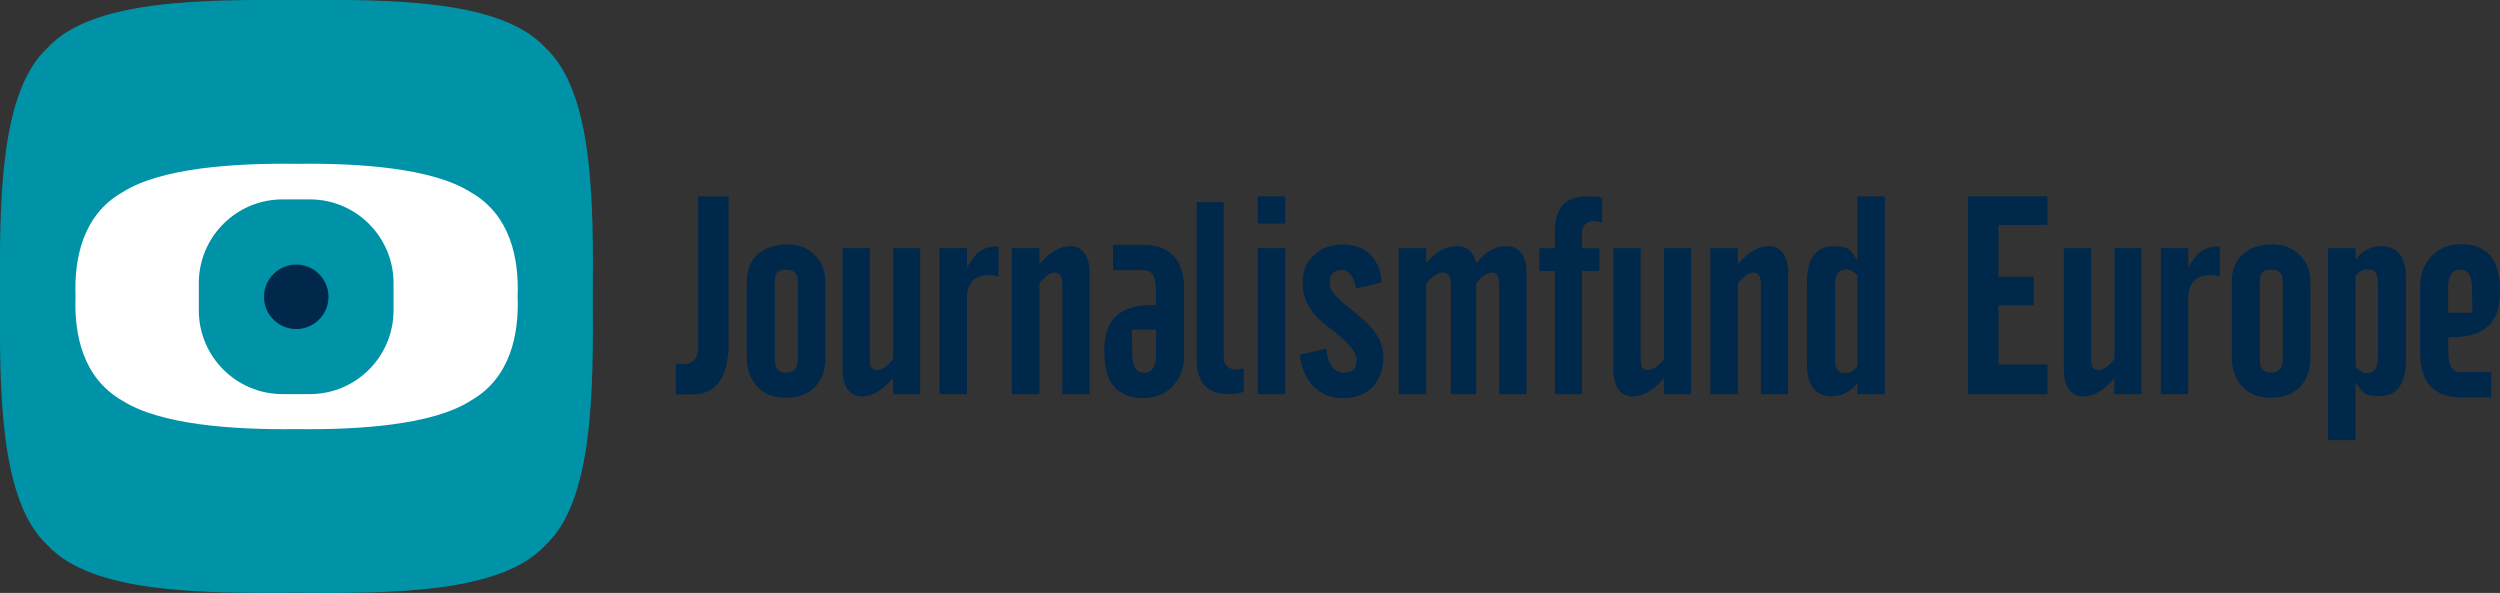
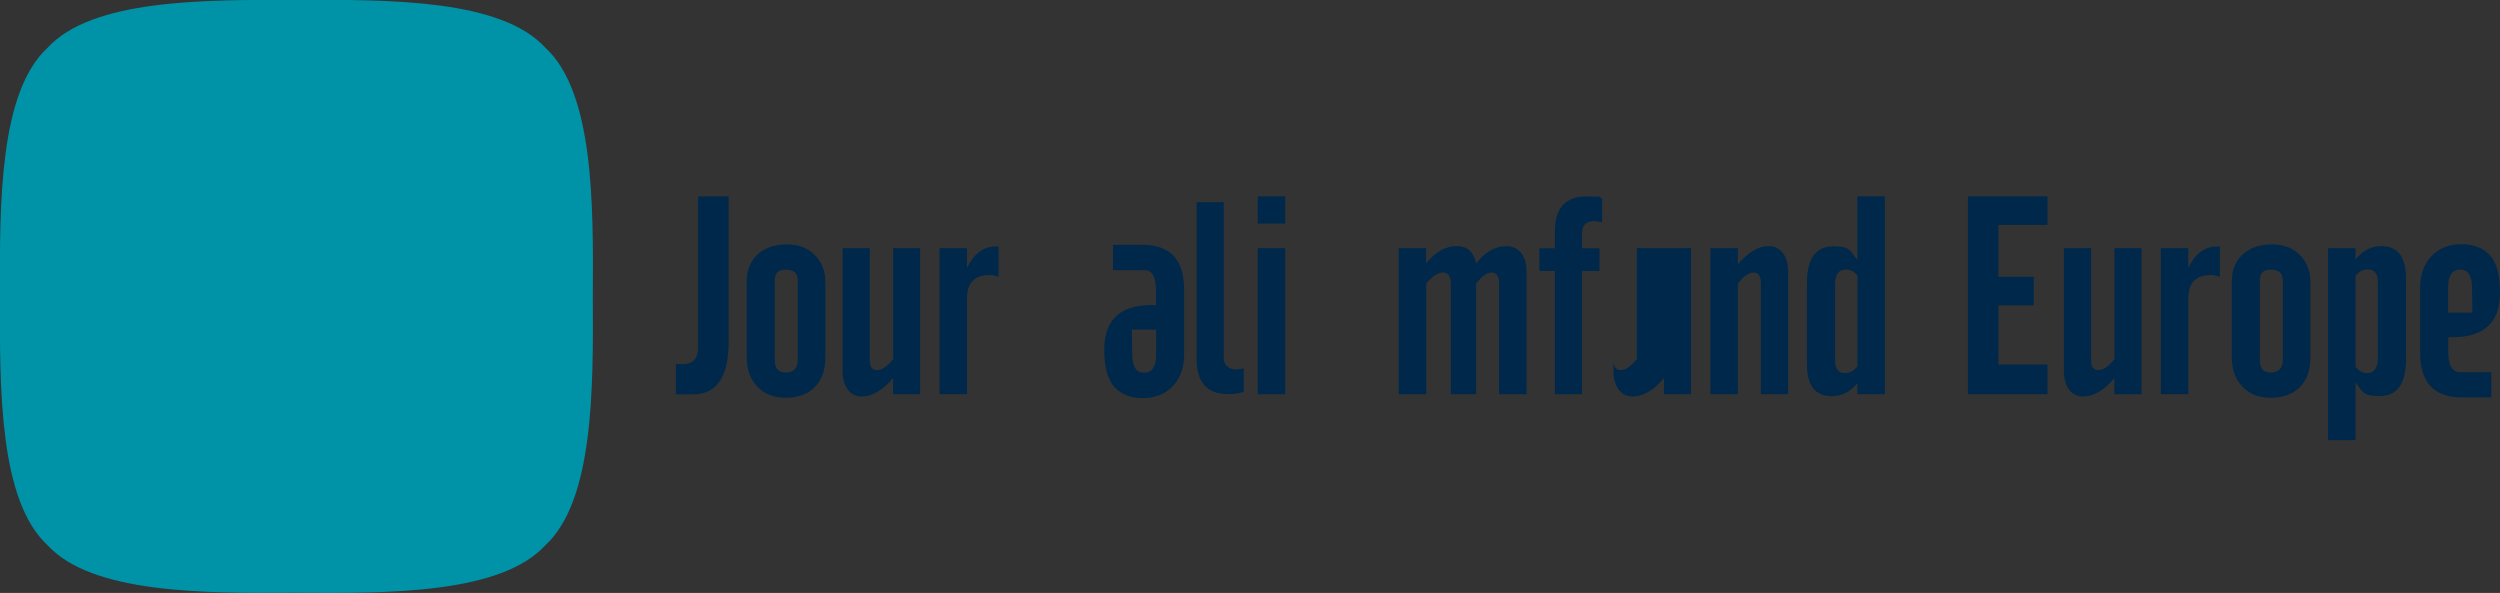
<svg xmlns="http://www.w3.org/2000/svg" id="Laag_2" data-name="Laag 2" version="1.1" viewBox="0 0 2194.2 520.4">
  <rect x="0" y="0" width="2194.2" height="520.4" fill="#333333" stroke="none" />
  <defs>
    <style>
      .cls-1 {
        fill: #0092a7;
      }

      .cls-1, .cls-2, .cls-3 {
        stroke-width: 0px;
      }

      .cls-2 {
        fill: #00284a;
      }

      .cls-3 {
        fill: #fff;
      }
    </style>
  </defs>
  <path class="cls-1" d="M520.3,260.2c.5,82.3.6,179.4-41.7,218.4-39,42.4-136.1,42.3-218.4,41.7-82.3.5-179.4.6-218.4-41.7C-.5,439.6-.4,342.5,0,260.2-.4,177.9-.5,80.8,41.8,41.9,80.8-.5,177.9-.4,260.2,0c82.3-.5,179.4-.6,218.4,41.8,42.4,39,42.3,136.1,41.7,218.4Z" />
-   <path class="cls-3" d="M454.3,260.2c1.3,32.9-6.1,71.7-41.4,91.6-33.2,21.2-97.9,25.6-152.6,24.8-54.8.8-119.5-3.7-152.6-24.8-35.3-19.9-42.7-58.7-41.4-91.6-1.3-32.9,6.1-71.7,41.4-91.6,33.2-21.2,97.9-25.6,152.6-24.8,54.8-.8,119.5,3.7,152.6,24.8,35.3,19.9,42.7,58.7,41.4,91.6Z" />
  <path class="cls-1" d="M174.5,248.5c0-40.6,32.9-73.5,73.5-73.5h23.9c40.6,0,73.5,32.9,73.5,73.5v23.9c0,40.6-32.9,73.5-73.5,73.5h-23.9c-40.6,0-73.5-32.9-73.5-73.5v-23.9Z" />
-   <path class="cls-2" d="M288.3,260.5c0,15.6-12.7,28.3-28.3,28.3s-28.3-12.7-28.3-28.3,12.7-28.3,28.3-28.3,28.3,12.7,28.3,28.3Z" />
  <path class="cls-2" d="M593.2,346v-26.8c2.6.3,4.4.5,5.4.5,9.4,0,14.1-4.8,14.1-14.5v-132.8h26.8v127.7c0,30.7-10.4,46-31.2,46h-15Z" />
  <path class="cls-2" d="M655.4,247.1c0-10.3,3.4-18.4,10.1-24.3,6.4-5.5,14.9-8.3,25.3-8.3s17.9,3.1,24.2,9.2c6.3,6.2,9.4,14.2,9.4,24v66.2c0,11-3.1,19.6-9.2,25.8s-14.6,9.4-25.5,9.4-19.1-3.3-25.2-10c-6.1-6.4-9.1-15-9.1-25.7v-66.4ZM680,315.9c0,7.4,3.2,11.1,9.7,11.1s10.5-3.7,10.5-11.1v-69.8c0-6.2-3.5-9.4-10.5-9.4s-9.7,3.1-9.7,9.4v69.8Z" />
  <path class="cls-2" d="M807.6,217.8v128.2h-23.8v-14.1c-9.1,10.7-18.3,16.1-27.6,16.1s-16.7-7.6-16.7-22.8v-107.4h23.9v98.4c0,5.8,2.1,8.6,6.4,8.6s8.9-3.2,14.1-9.6v-97.4h23.8Z" />
  <path class="cls-2" d="M824.6,346v-128.2h24.1v17.4c6.1-12.6,14.5-18.9,25.3-18.9h2.4v26.8c-2.2-1.1-4.8-1.7-7.8-1.7-13.3,0-19.9,6.9-19.9,20.7v83.8h-24.1Z" />
-   <path class="cls-2" d="M888.1,346v-128.2h24.1v14.1c9-10.6,18.1-15.9,27.3-15.9s16.8,7.5,16.8,22.6v107.4h-23.9v-96.7c0-6.7-2.1-10.1-6.4-10.1s-8.7,3.2-13.8,9.6v97.2h-24.1Z" />
  <path class="cls-2" d="M1074.1,177.4v137.5c0,2.8,1,5.1,3.1,6.8,2,1.7,4.5,2.6,7.3,2.6s4.9-.4,7.1-1.1v20.7c-4.2,1.4-8.8,2-13.6,2-18.5,0-27.7-10.2-27.7-30.5v-138h23.9Z" />
  <path class="cls-2" d="M1103.9,196.2v-23.9h24.1v23.9h-24.1ZM1103.9,346v-128.2h24.1v128.2h-24.1Z" />
-   <path class="cls-2" d="M1140.7,311.3l23.1-5.2c1.9,13.9,7.2,20.9,15.7,20.9s11.1-3.8,11.1-11.3-8.3-16.4-24.9-28.8c-14.9-11.1-22.3-23.6-22.3-37.4s3.2-18.9,9.7-25.3c6.4-6.4,15-9.6,25.5-9.6s18.2,3,24.3,9.1c5.8,5.9,9.1,14,9.8,24.1l-22.6,5.4c-1.8-10.8-6-16.2-12.7-16.2s-10.3,3.8-10.3,11.3,5.6,12.8,16.9,21.7c2.3,1.8,4.7,3.8,7.1,5.8,7.6,6.3,13.1,11.9,16.3,16.7,4.6,6.6,6.8,14,6.8,22s-3.3,19.1-9.8,25.5c-6.5,6.3-15.2,9.5-25.9,9.5s-19.7-3.7-26.5-11.2c-6.1-6.7-9.8-15.7-11.3-27Z" />
  <path class="cls-2" d="M1227.6,346v-128.2h24.1v13.3c8.2-10.1,17.2-15.1,26.8-15.1s14.8,5,17.1,15.1c8-10.1,16.9-15.1,26.5-15.1s17.7,7.2,17.7,21.7v108.3h-24.1v-96.7c0-6.7-2.1-10.1-6.4-10.1s-8.7,3.2-13.7,9.6v97.2h-22.2v-96.7c0-6.7-2.3-10.1-6.8-10.1s-9.4,3.2-14.8,9.6v97.2h-24.1Z" />
  <path class="cls-2" d="M1364.7,346v-108.2h-13.6v-19.9h13.6v-15c0-20.3,9.2-30.5,27.7-30.5s9.3.6,13.8,1.9v20.9l-6.4-1.2c-7.5,0-11.3,3.6-11.3,10.8v13.1h15.3v19.9h-15.3v108.2h-23.9Z" />
-   <path class="cls-2" d="M1484.2,217.8v128.2h-23.8v-14.1c-9,10.7-18.3,16.1-27.6,16.1s-16.7-7.6-16.7-22.8v-107.4h23.9v98.4c0,5.8,2.1,8.6,6.4,8.6s8.9-3.2,14.1-9.6v-97.4h23.8Z" />
+   <path class="cls-2" d="M1484.2,217.8v128.2h-23.8v-14.1c-9,10.7-18.3,16.1-27.6,16.1s-16.7-7.6-16.7-22.8v-107.4v98.4c0,5.8,2.1,8.6,6.4,8.6s8.9-3.2,14.1-9.6v-97.4h23.8Z" />
  <path class="cls-2" d="M1501.2,346v-128.2h24.1v14.1c9-10.6,18.1-15.9,27.3-15.9s16.8,7.5,16.8,22.6v107.4h-23.9v-96.7c0-6.7-2.1-10.1-6.4-10.1s-8.7,3.2-13.8,9.6v97.2h-24.1Z" />
  <path class="cls-2" d="M1630.2,346v-9.8c-6.1,7.7-13.6,11.5-22.6,11.5-14.5,0-21.7-9.4-21.7-28.2v-71.1c0-21.5,7.7-32.2,23.2-32.2s14.6,4,21.1,12v-55.9h24.1v173.7h-24.1ZM1630.2,241.7c-3.1-3.4-6.4-5.2-9.8-5.2-6.6,0-9.8,4.4-9.8,13.2v66.2c0,7.7,2.8,11.5,8.4,11.5s7.7-2,11.3-5.9v-79.9Z" />
  <path class="cls-2" d="M1727.2,346v-173.7h69.8v25.1h-43v45.5h31v25.1h-31v51.9h43v26.1h-69.8Z" />
  <path class="cls-2" d="M1879.5,217.8v128.2h-23.8v-14.1c-9,10.7-18.3,16.1-27.6,16.1s-16.7-7.6-16.7-22.8v-107.4h23.9v98.4c0,5.8,2.1,8.6,6.4,8.6s8.9-3.2,14.1-9.6v-97.4h23.8Z" />
  <path class="cls-2" d="M1896.5,346v-128.2h24.1v17.4c6.1-12.6,14.5-18.9,25.3-18.9h2.4v26.8c-2.2-1.1-4.8-1.7-7.8-1.7-13.3,0-19.9,6.9-19.9,20.7v83.8h-24.1Z" />
  <path class="cls-2" d="M1958.8,247.1c0-10.3,3.4-18.4,10.1-24.3,6.4-5.5,14.9-8.3,25.3-8.3s17.9,3.1,24.2,9.2c6.3,6.2,9.4,14.2,9.4,24v66.2c0,11-3.1,19.6-9.2,25.8-6.1,6.2-14.6,9.4-25.5,9.4s-19.1-3.3-25.2-10c-6.1-6.4-9.1-15-9.1-25.7v-66.4ZM1983.4,315.9c0,7.4,3.2,11.1,9.7,11.1s10.5-3.7,10.5-11.1v-69.8c0-6.2-3.5-9.4-10.5-9.4s-9.7,3.1-9.7,9.4v69.8Z" />
  <path class="cls-2" d="M2043.3,386.3v-168.5h24.1v10.1c6.1-7.9,13.6-11.9,22.6-11.9,14.5,0,21.7,9.5,21.7,28.5v70.9c0,21.5-7.7,32.2-23.2,32.2s-14.6-4-21.1-12v50.7h-24.1ZM2067.4,242.2v79.9c3.3,3.6,6.6,5.4,9.8,5.4,6.6,0,9.8-4.5,9.8-13.5v-66.2c0-7.5-2.8-11.3-8.4-11.3s-7.8,1.9-11.3,5.6Z" />
  <path class="cls-2" d="M2186.5,348.8h-24.7c-25.1.5-37.7-12.6-37.7-39.3v-57.5c0-11,3.3-20,9.9-27.1,6.6-7.1,15.4-10.6,26.2-10.6s19.3,3.3,25.2,9.8c5.9,6.5,8.8,17.5,8.8,32.8,0,27.2-15.2,40.2-45.4,39v12.8c0,11.9,3.3,17.9,10.3,17.9h27.4v22.1ZM2148.8,274.4h21.2l-.4-22.7c-.2-10.1-3.6-15.1-10.3-15.1s-10.6,5-10.6,15.1v22.7Z" />
  <path class="cls-2" d="M976.9,214.9h24.7c25.1-.5,37.7,12.6,37.7,39.3v57.5c0,11-3.3,20-9.9,27.1-6.6,7.1-15.4,10.6-26.2,10.6s-19.3-3.3-25.2-9.8c-5.9-6.5-8.8-17.5-8.8-32.8,0-27.2,15.2-40.2,45.4-39v-12.8c0-11.9-3.3-17.9-10.3-17.9h-27.4v-22.1ZM1014.6,289.3h-21.2l.4,22.7c.2,10.1,3.6,15.1,10.3,15.1s10.6-5,10.6-15.1v-22.7Z" />
</svg>